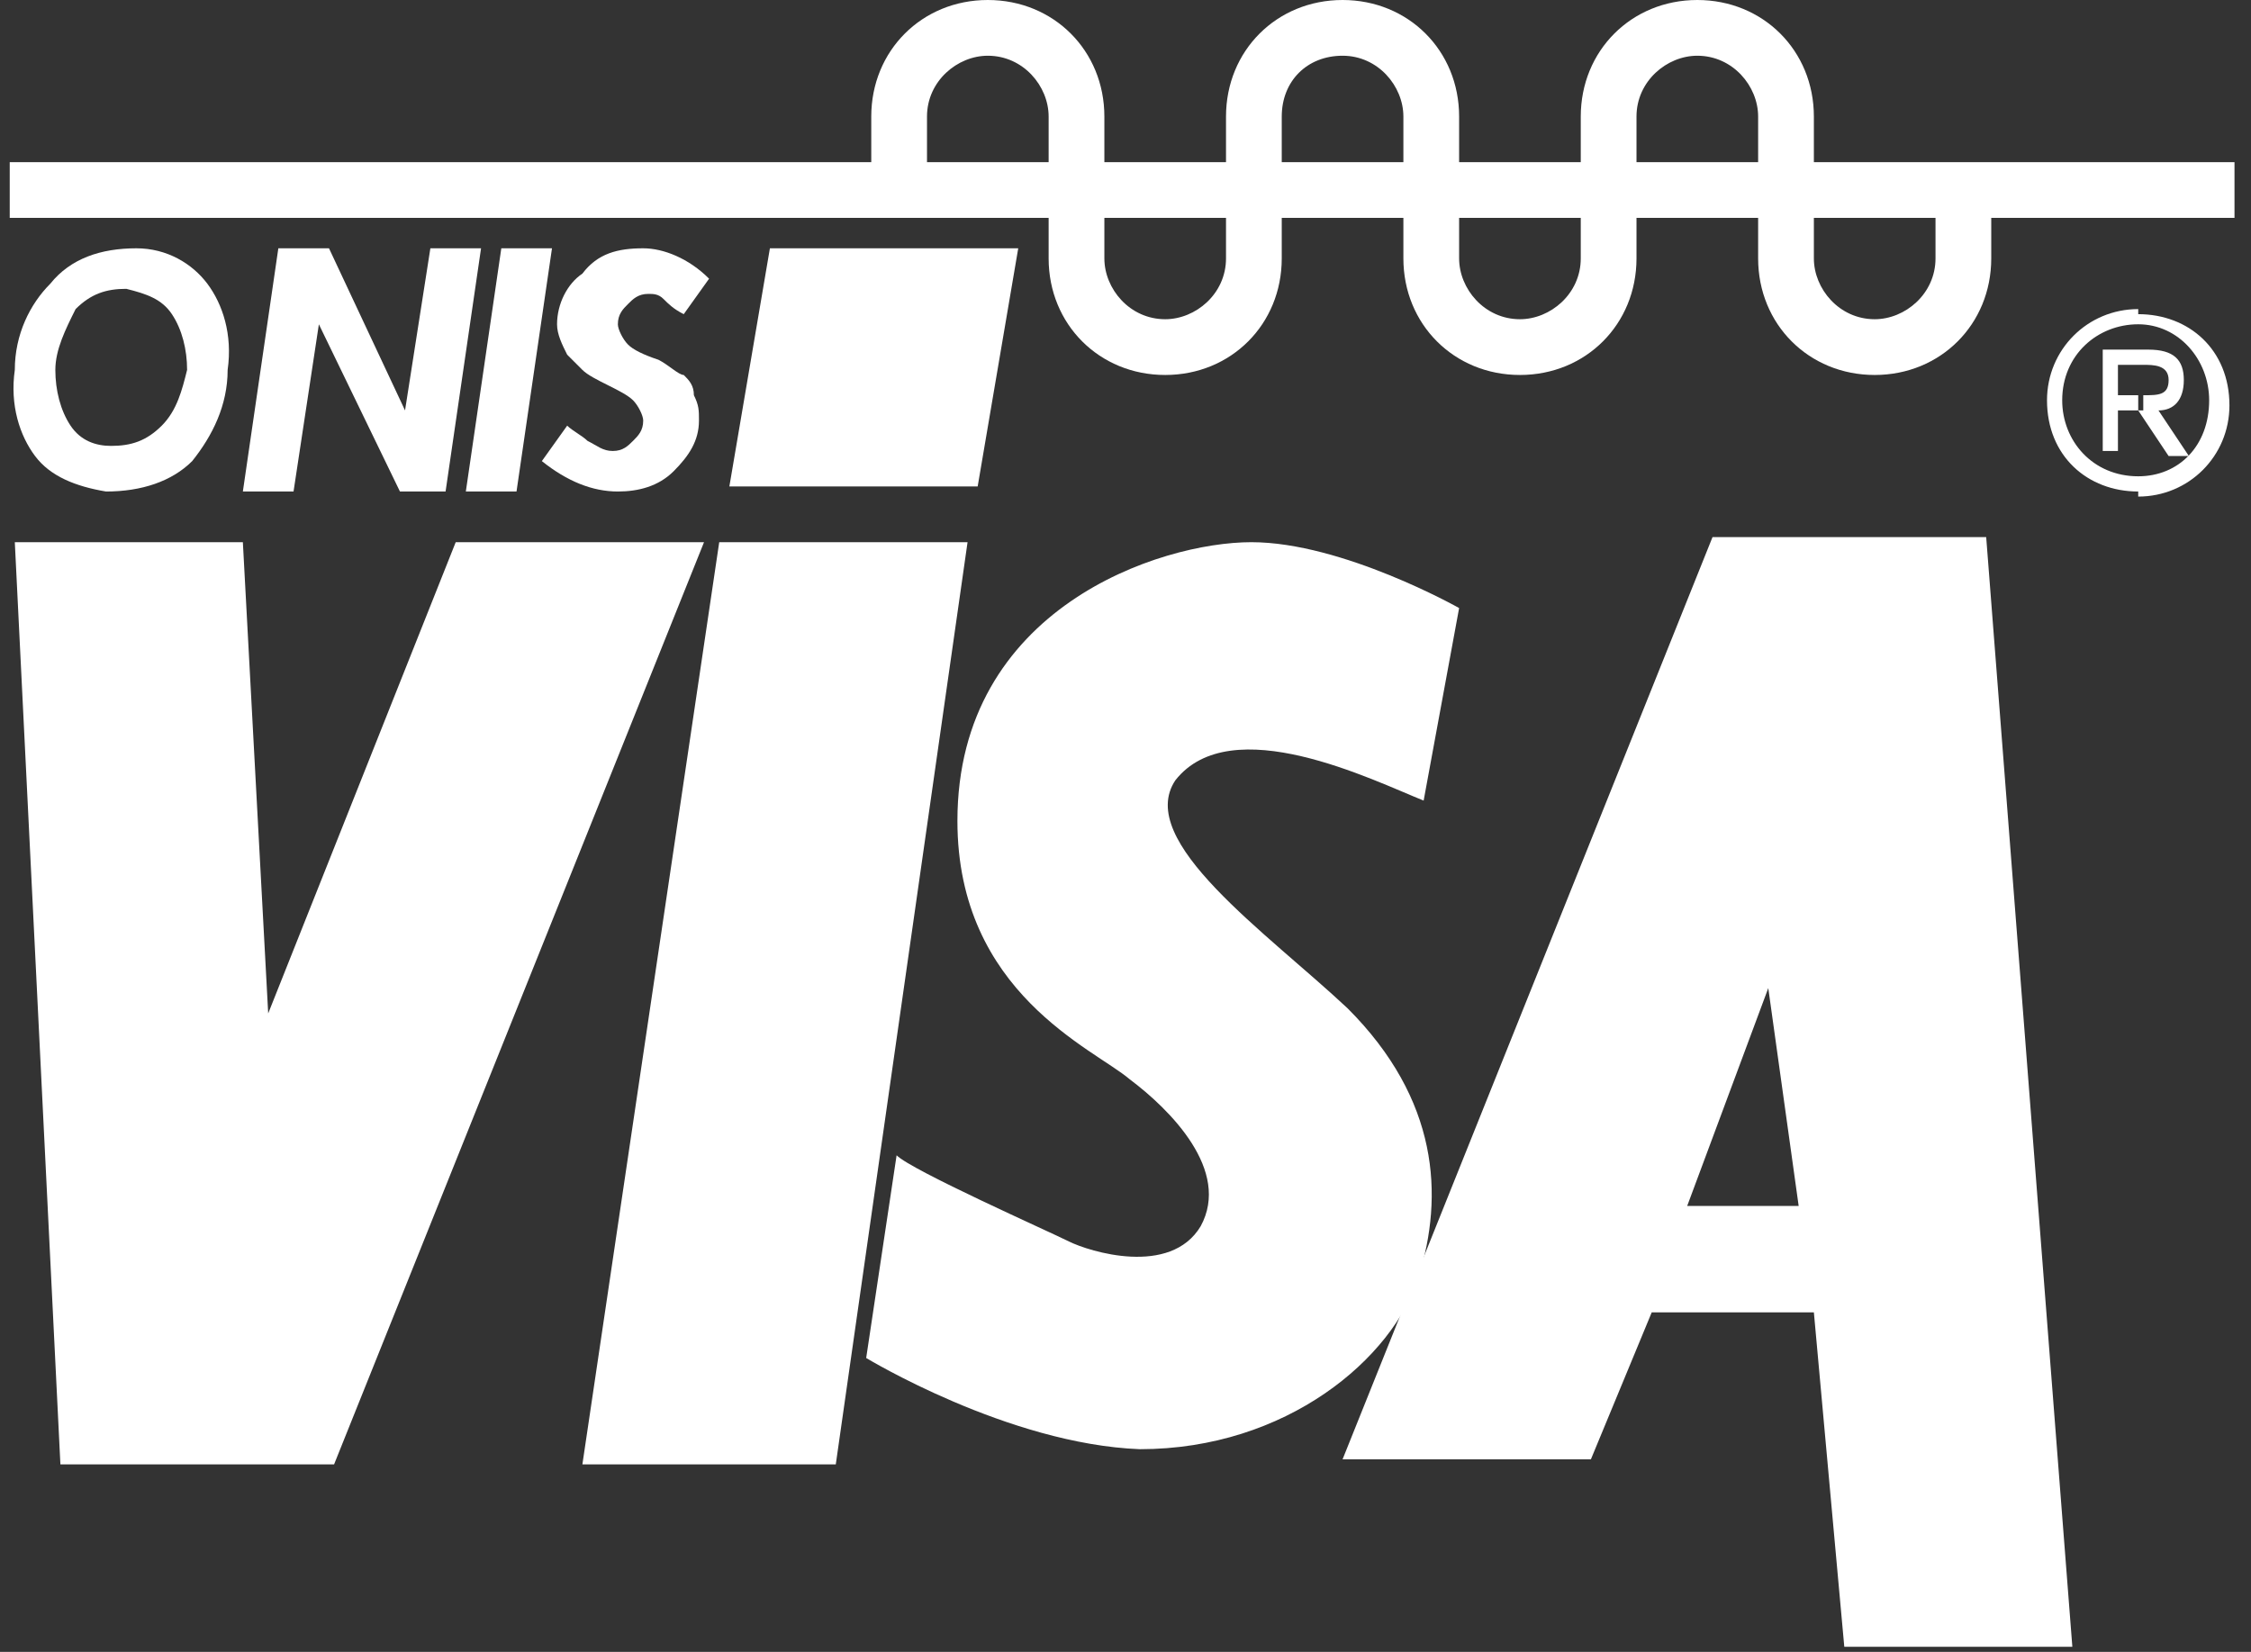
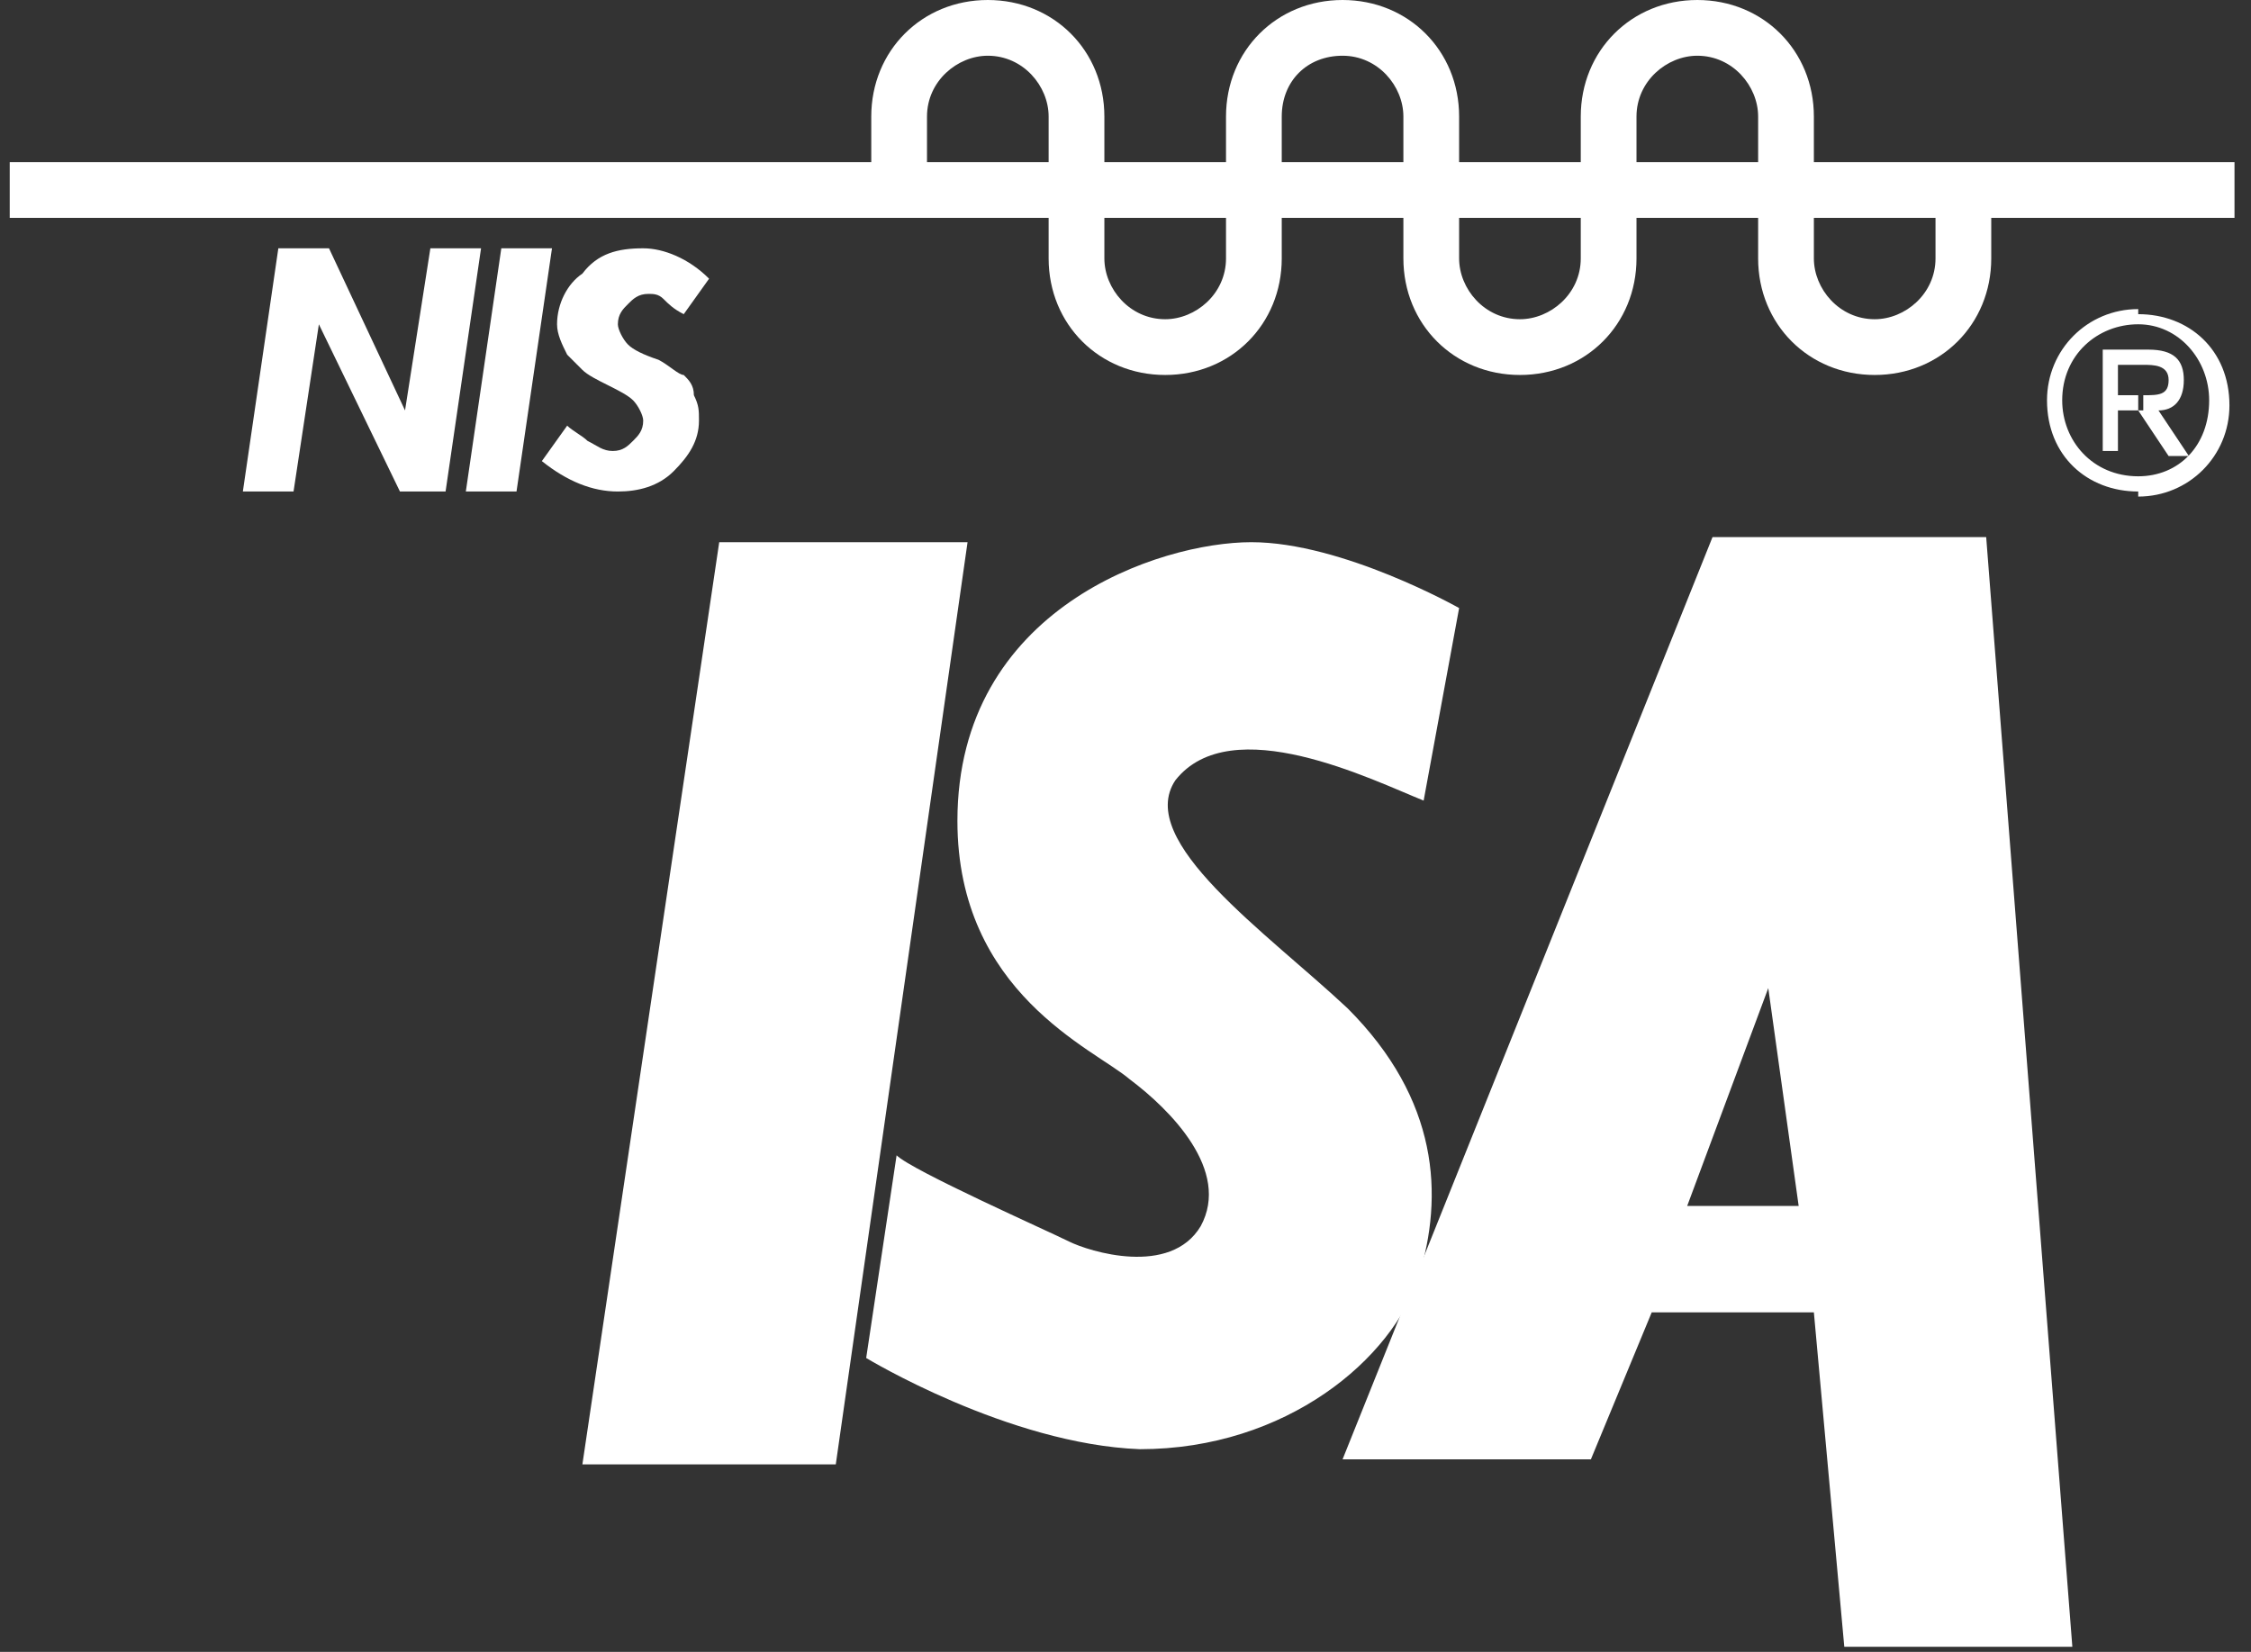
<svg xmlns="http://www.w3.org/2000/svg" width="109" height="80" viewBox="0 0 109 80" fill="none">
  <rect x="0" y="0" width="109" height="80" fill="#333333" stroke="none" />
  <g clip-path="url(#clip0_776_1302)">
    <path fill-rule="evenodd" clip-rule="evenodd" d="M93.723 10.552H96.422V12.515C96.422 15.706 93.968 18.16 90.778 18.16C87.588 18.16 85.134 15.706 85.134 12.515V5.644C85.134 4.172 83.907 2.699 82.189 2.699C80.717 2.699 79.244 3.926 79.244 5.644V12.515C79.244 15.706 76.79 18.16 73.6 18.16C70.41 18.16 67.956 15.706 67.956 12.515V5.644C67.956 4.172 66.729 2.699 65.011 2.699C63.293 2.699 62.066 3.926 62.066 5.644V12.515C62.066 15.706 59.612 18.16 56.422 18.16C53.232 18.16 50.778 15.706 50.778 12.515V5.644C50.778 4.172 49.551 2.699 47.833 2.699C46.361 2.699 44.888 3.926 44.888 5.644V8.098H42.189V5.644C42.189 2.454 44.643 0 47.833 0C51.023 0 53.477 2.454 53.477 5.644V12.515C53.477 13.988 54.704 15.46 56.422 15.46C57.895 15.46 59.367 14.233 59.367 12.515V5.644C59.367 2.454 61.821 0 65.011 0C68.201 0 70.655 2.454 70.655 5.644V12.515C70.655 13.988 71.882 15.46 73.6 15.46C75.072 15.46 76.545 14.233 76.545 12.515V5.644C76.545 2.454 78.999 0 82.189 0C85.379 0 87.833 2.454 87.833 5.644V12.515C87.833 13.988 89.06 15.46 90.778 15.46C92.25 15.46 93.723 14.233 93.723 12.515" fill="white" />
    <path d="M108.201 7.853H0.471V10.552H108.201V7.853Z" fill="white" />
    <path fill-rule="evenodd" clip-rule="evenodd" d="M103.539 15.215C105.993 15.215 107.956 16.932 107.956 19.632C107.956 22.086 105.993 24.049 103.539 24.049V23.067C105.502 23.067 106.974 21.595 106.974 19.386C106.974 17.423 105.502 15.705 103.539 15.705M103.539 19.877L105.011 22.086H105.993L104.52 19.877C105.257 19.877 105.747 19.386 105.747 18.405C105.747 17.423 105.257 16.932 104.03 16.932H103.539V17.669H103.784C104.275 17.669 105.011 17.669 105.011 18.405C105.011 19.141 104.52 19.141 103.784 19.141V19.877H103.539ZM99.122 19.386C99.122 16.932 101.085 14.969 103.539 14.969V15.705C101.576 15.705 99.858 17.178 99.858 19.386C99.858 21.35 101.33 23.067 103.539 23.067V23.804C101.085 23.804 99.122 22.086 99.122 19.386ZM103.539 16.932H101.821V21.84H102.557V19.877H103.539V19.141H102.557V17.669H103.539V16.932Z" fill="white" />
-     <path fill-rule="evenodd" clip-rule="evenodd" d="M16.177 70.92L34.091 26.258H22.067L12.987 49.08L11.76 26.258H0.717L2.925 70.92" fill="white" />
    <path fill-rule="evenodd" clip-rule="evenodd" d="M28.201 70.92H40.471L46.852 26.258H34.827" fill="white" />
-     <path fill-rule="evenodd" clip-rule="evenodd" d="M35.318 23.558H47.342L49.306 12.025H37.281" fill="white" />
+     <path fill-rule="evenodd" clip-rule="evenodd" d="M35.318 23.558H47.342H37.281" fill="white" />
    <path fill-rule="evenodd" clip-rule="evenodd" d="M68.937 38.773L70.655 29.448C70.655 29.448 65.011 26.258 60.594 26.258C56.176 26.258 46.361 29.448 46.361 39.755C46.361 48.098 52.986 50.797 54.704 52.27C56.667 53.742 59.612 56.687 58.14 59.386C56.667 61.84 52.741 60.613 51.759 60.123C50.778 59.632 44.152 56.687 43.416 55.951L41.943 65.767C41.943 65.767 48.815 69.939 55.195 70.184C62.312 70.184 67.465 65.767 68.692 61.84C69.919 57.914 69.673 53.251 65.256 48.834C61.33 45.153 54.95 40.736 56.913 37.791C59.612 34.356 66.483 37.791 68.937 38.773Z" fill="white" />
    <path fill-rule="evenodd" clip-rule="evenodd" d="M87.833 63.558H79.981L77.036 70.675H65.011L82.925 26.012H96.177L100.349 79.754H89.306M87.097 58.405L85.625 47.853L81.698 58.405H87.097Z" fill="white" />
-     <path d="M6.606 12.025C8.079 12.025 9.306 12.761 10.042 13.742C10.778 14.724 11.269 16.196 11.023 17.914C11.023 19.632 10.287 21.104 9.306 22.331C8.324 23.313 6.852 23.804 5.134 23.804C3.661 23.558 2.434 23.068 1.698 22.086C0.962 21.104 0.471 19.632 0.717 17.914C0.717 16.196 1.453 14.724 2.434 13.742C3.416 12.515 4.888 12.025 6.606 12.025ZM9.06 17.914C9.06 16.933 8.815 15.951 8.324 15.215C7.833 14.479 7.097 14.233 6.115 13.988C5.134 13.988 4.398 14.233 3.661 14.969C3.171 15.951 2.68 16.933 2.68 17.914C2.68 18.896 2.925 19.877 3.416 20.614C3.907 21.35 4.643 21.595 5.379 21.595C6.361 21.595 7.097 21.35 7.833 20.614C8.569 19.877 8.815 18.896 9.06 17.914Z" fill="white" />
    <path d="M34.336 13.497L33.109 15.215C32.619 14.969 32.373 14.724 32.128 14.479C31.883 14.233 31.637 14.233 31.392 14.233C30.901 14.233 30.655 14.479 30.41 14.724C30.165 14.969 29.919 15.215 29.919 15.706C29.919 15.951 30.165 16.442 30.41 16.687C30.655 16.933 31.146 17.178 31.883 17.423C32.373 17.669 32.864 18.16 33.109 18.16C33.355 18.405 33.6 18.65 33.6 19.141C33.846 19.632 33.846 19.877 33.846 20.368C33.846 21.35 33.355 22.086 32.619 22.822C31.883 23.558 30.901 23.804 29.919 23.804C28.692 23.804 27.465 23.313 26.238 22.331L27.465 20.614C27.711 20.859 28.201 21.104 28.447 21.35C28.938 21.595 29.183 21.841 29.674 21.841C30.165 21.841 30.41 21.595 30.655 21.35C30.901 21.104 31.146 20.859 31.146 20.368C31.146 20.123 30.901 19.632 30.655 19.387C30.41 19.141 29.919 18.896 29.428 18.65C28.938 18.405 28.447 18.16 28.201 17.914C27.956 17.669 27.711 17.423 27.465 17.178C27.22 16.687 26.974 16.196 26.974 15.706C26.974 14.724 27.465 13.742 28.201 13.252C28.938 12.27 29.919 12.025 31.146 12.025C32.128 12.025 33.355 12.515 34.336 13.497Z" fill="white" />
    <path d="M24.275 12.025H26.729L25.011 23.804H22.557" fill="white" />
    <path d="M13.478 12.025H15.931L19.613 19.877L20.84 12.025H23.294L21.576 23.804H19.367L15.441 15.706L14.214 23.804H11.76" fill="white" />
  </g>
  <defs>
    <clipPath id="clip0_776_1302">
      <rect width="107.73" height="80" fill="white" transform="translate(0.471)" />
    </clipPath>
  </defs>
</svg>